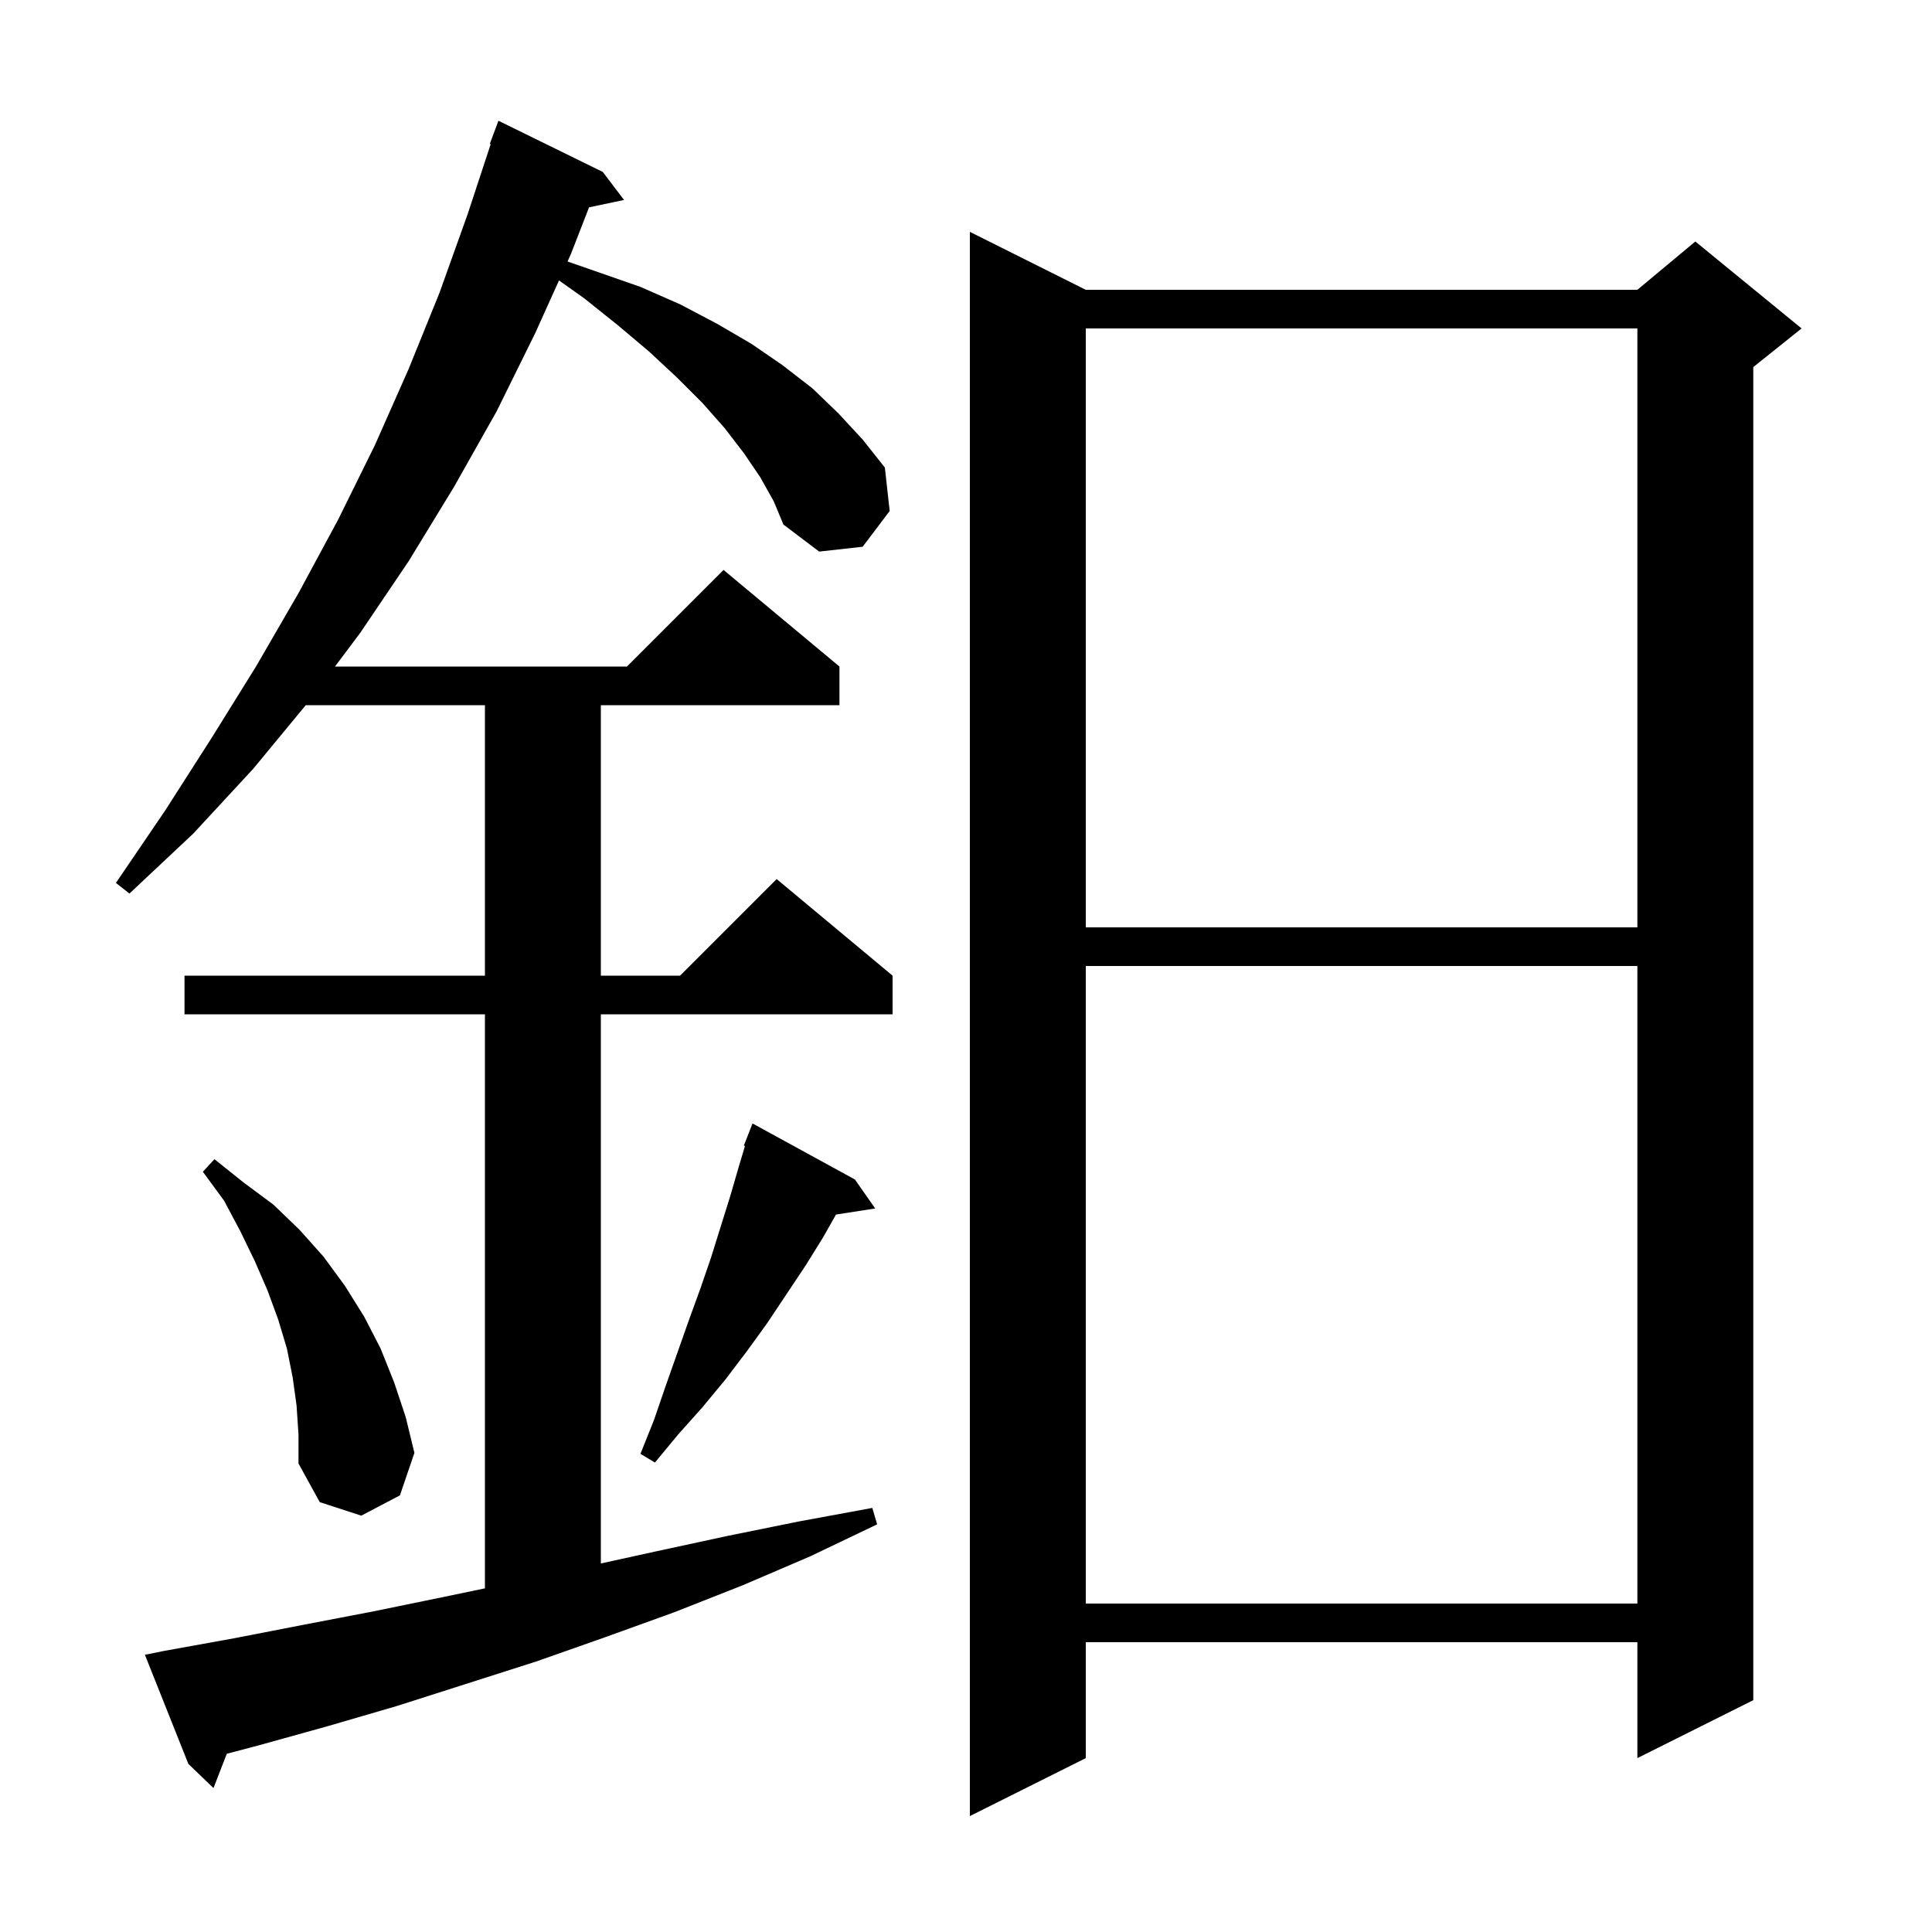
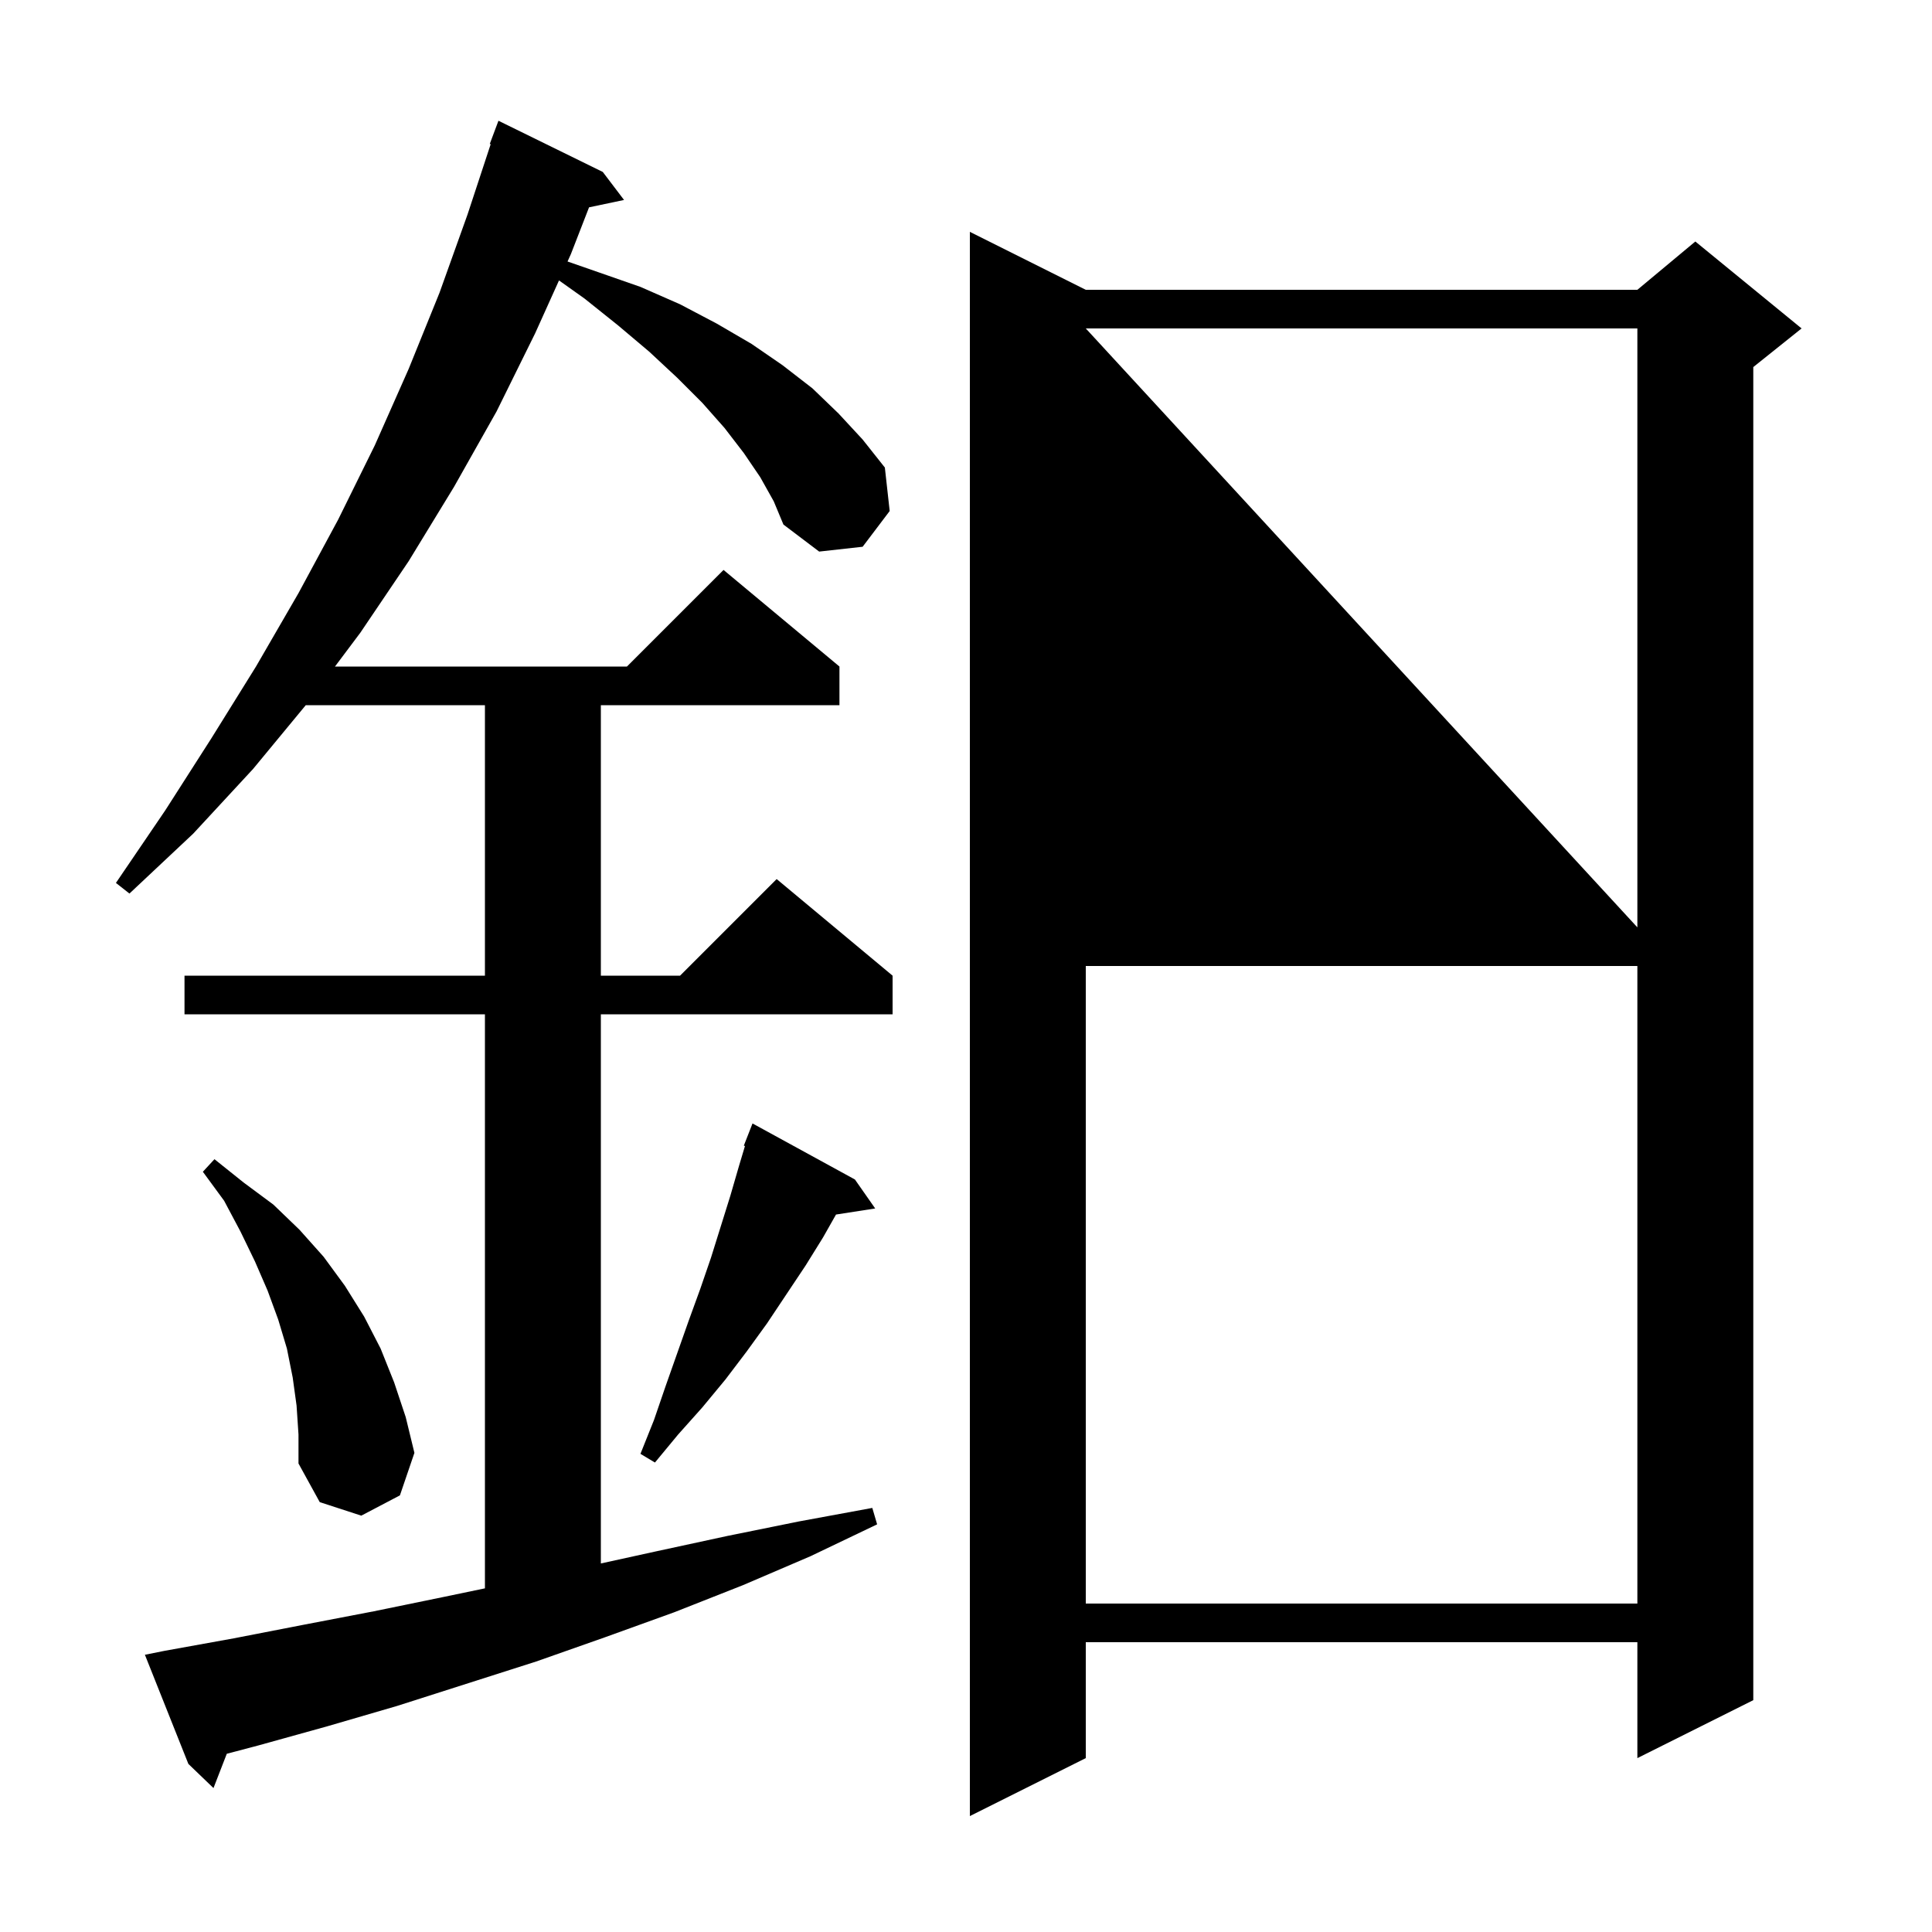
<svg xmlns="http://www.w3.org/2000/svg" version="1.1" baseProfile="full" viewBox="0 0 200 200" width="200" height="200">
  <g fill="black">
-     <path d="M 112.4 30.0 L 169.5 30.0 L 175.5 25.0 L 186.5 34.0 L 181.5 38.0 L 181.5 176.0 L 169.5 182.0 L 169.5 170.0 L 112.4 170.0 L 112.4 182.0 L 100.4 188.0 L 100.4 24.0 Z M 78.7 49.4 L 77.0 46.9 L 75.0 44.3 L 72.7 41.7 L 70.1 39.1 L 67.2 36.4 L 64.0 33.7 L 60.5 30.9 L 57.868 29.03 L 55.4 34.5 L 51.4 42.6 L 47.0 50.4 L 42.3 58.1 L 37.3 65.5 L 34.675 69.0 L 64.9 69.0 L 74.9 59.0 L 86.9 69.0 L 86.9 73.0 L 62.2 73.0 L 62.2 101.0 L 70.4 101.0 L 80.4 91.0 L 92.4 101.0 L 92.4 105.0 L 62.2 105.0 L 62.2 161.849 L 67.9 160.6 L 75.3 159.0 L 82.7 157.5 L 90.3 156.1 L 90.8 157.8 L 83.9 161.1 L 76.9 164.1 L 69.8 166.9 L 62.6 169.5 L 55.5 172.0 L 41.1 176.6 L 33.9 178.7 L 26.7 180.7 L 23.477 181.55 L 22.1 185.1 L 19.5 182.6 L 15.0 171.3 L 17.0 170.9 L 24.2 169.6 L 31.4 168.2 L 38.7 166.8 L 46.0 165.3 L 50.2 164.425 L 50.2 105.0 L 19.1 105.0 L 19.1 101.0 L 50.2 101.0 L 50.2 73.0 L 31.652 73.0 L 26.2 79.6 L 20.0 86.3 L 13.4 92.5 L 12.0 91.4 L 17.1 83.9 L 21.9 76.4 L 26.5 69.0 L 30.9 61.4 L 35.0 53.8 L 38.8 46.1 L 42.3 38.2 L 45.5 30.3 L 48.4 22.2 L 50.796 14.924 L 50.7 14.9 L 51.6 12.5 L 62.4 17.8 L 64.6 20.7 L 60.978 21.463 L 59.1 26.3 L 58.752 27.07 L 62.0 28.2 L 66.3 29.7 L 70.4 31.5 L 74.2 33.5 L 77.8 35.6 L 81.0 37.8 L 84.1 40.2 L 86.8 42.8 L 89.3 45.5 L 91.6 48.4 L 92.1 52.9 L 89.3 56.6 L 84.8 57.1 L 81.1 54.3 L 80.1 51.9 Z M 112.4 100.0 L 112.4 166.0 L 169.5 166.0 L 169.5 100.0 Z M 30.7 145.5 L 30.3 142.6 L 29.7 139.6 L 28.8 136.6 L 27.7 133.6 L 26.4 130.6 L 24.9 127.5 L 23.2 124.3 L 21.0 121.3 L 22.2 120.0 L 25.2 122.4 L 28.3 124.7 L 31.0 127.3 L 33.5 130.1 L 35.7 133.1 L 37.7 136.3 L 39.4 139.6 L 40.8 143.1 L 42.0 146.7 L 42.9 150.4 L 41.4 154.8 L 37.4 156.9 L 33.1 155.5 L 30.9 151.5 L 30.9 148.5 Z M 88.5 122.1 L 90.6 125.1 L 86.543 125.729 L 85.2 128.1 L 83.4 131.0 L 79.4 137.0 L 77.3 139.9 L 75.1 142.8 L 72.7 145.7 L 70.2 148.5 L 67.8 151.4 L 66.3 150.5 L 67.7 147.0 L 68.9 143.5 L 71.3 136.7 L 72.5 133.4 L 73.6 130.2 L 75.6 123.8 L 76.5 120.7 L 77.119 118.636 L 77.0 118.6 L 77.9 116.3 Z M 112.4 34.0 L 112.4 96.0 L 169.5 96.0 L 169.5 34.0 Z " />
+     <path d="M 112.4 30.0 L 169.5 30.0 L 175.5 25.0 L 186.5 34.0 L 181.5 38.0 L 181.5 176.0 L 169.5 182.0 L 169.5 170.0 L 112.4 170.0 L 112.4 182.0 L 100.4 188.0 L 100.4 24.0 Z M 78.7 49.4 L 77.0 46.9 L 75.0 44.3 L 72.7 41.7 L 70.1 39.1 L 67.2 36.4 L 64.0 33.7 L 60.5 30.9 L 57.868 29.03 L 55.4 34.5 L 51.4 42.6 L 47.0 50.4 L 42.3 58.1 L 37.3 65.5 L 34.675 69.0 L 64.9 69.0 L 74.9 59.0 L 86.9 69.0 L 86.9 73.0 L 62.2 73.0 L 62.2 101.0 L 70.4 101.0 L 80.4 91.0 L 92.4 101.0 L 92.4 105.0 L 62.2 105.0 L 62.2 161.849 L 67.9 160.6 L 75.3 159.0 L 82.7 157.5 L 90.3 156.1 L 90.8 157.8 L 83.9 161.1 L 76.9 164.1 L 69.8 166.9 L 62.6 169.5 L 55.5 172.0 L 41.1 176.6 L 33.9 178.7 L 26.7 180.7 L 23.477 181.55 L 22.1 185.1 L 19.5 182.6 L 15.0 171.3 L 17.0 170.9 L 24.2 169.6 L 31.4 168.2 L 38.7 166.8 L 46.0 165.3 L 50.2 164.425 L 50.2 105.0 L 19.1 105.0 L 19.1 101.0 L 50.2 101.0 L 50.2 73.0 L 31.652 73.0 L 26.2 79.6 L 20.0 86.3 L 13.4 92.5 L 12.0 91.4 L 17.1 83.9 L 21.9 76.4 L 26.5 69.0 L 30.9 61.4 L 35.0 53.8 L 38.8 46.1 L 42.3 38.2 L 45.5 30.3 L 48.4 22.2 L 50.796 14.924 L 50.7 14.9 L 51.6 12.5 L 62.4 17.8 L 64.6 20.7 L 60.978 21.463 L 59.1 26.3 L 58.752 27.07 L 62.0 28.2 L 66.3 29.7 L 70.4 31.5 L 74.2 33.5 L 77.8 35.6 L 81.0 37.8 L 84.1 40.2 L 86.8 42.8 L 89.3 45.5 L 91.6 48.4 L 92.1 52.9 L 89.3 56.6 L 84.8 57.1 L 81.1 54.3 L 80.1 51.9 Z M 112.4 100.0 L 112.4 166.0 L 169.5 166.0 L 169.5 100.0 Z M 30.7 145.5 L 30.3 142.6 L 29.7 139.6 L 28.8 136.6 L 27.7 133.6 L 26.4 130.6 L 24.9 127.5 L 23.2 124.3 L 21.0 121.3 L 22.2 120.0 L 25.2 122.4 L 28.3 124.7 L 31.0 127.3 L 33.5 130.1 L 35.7 133.1 L 37.7 136.3 L 39.4 139.6 L 40.8 143.1 L 42.0 146.7 L 42.9 150.4 L 41.4 154.8 L 37.4 156.9 L 33.1 155.5 L 30.9 151.5 L 30.9 148.5 Z M 88.5 122.1 L 90.6 125.1 L 86.543 125.729 L 85.2 128.1 L 83.4 131.0 L 79.4 137.0 L 77.3 139.9 L 75.1 142.8 L 72.7 145.7 L 70.2 148.5 L 67.8 151.4 L 66.3 150.5 L 67.7 147.0 L 68.9 143.5 L 71.3 136.7 L 72.5 133.4 L 73.6 130.2 L 75.6 123.8 L 76.5 120.7 L 77.119 118.636 L 77.0 118.6 L 77.9 116.3 Z M 112.4 34.0 L 169.5 96.0 L 169.5 34.0 Z " />
  </g>
</svg>